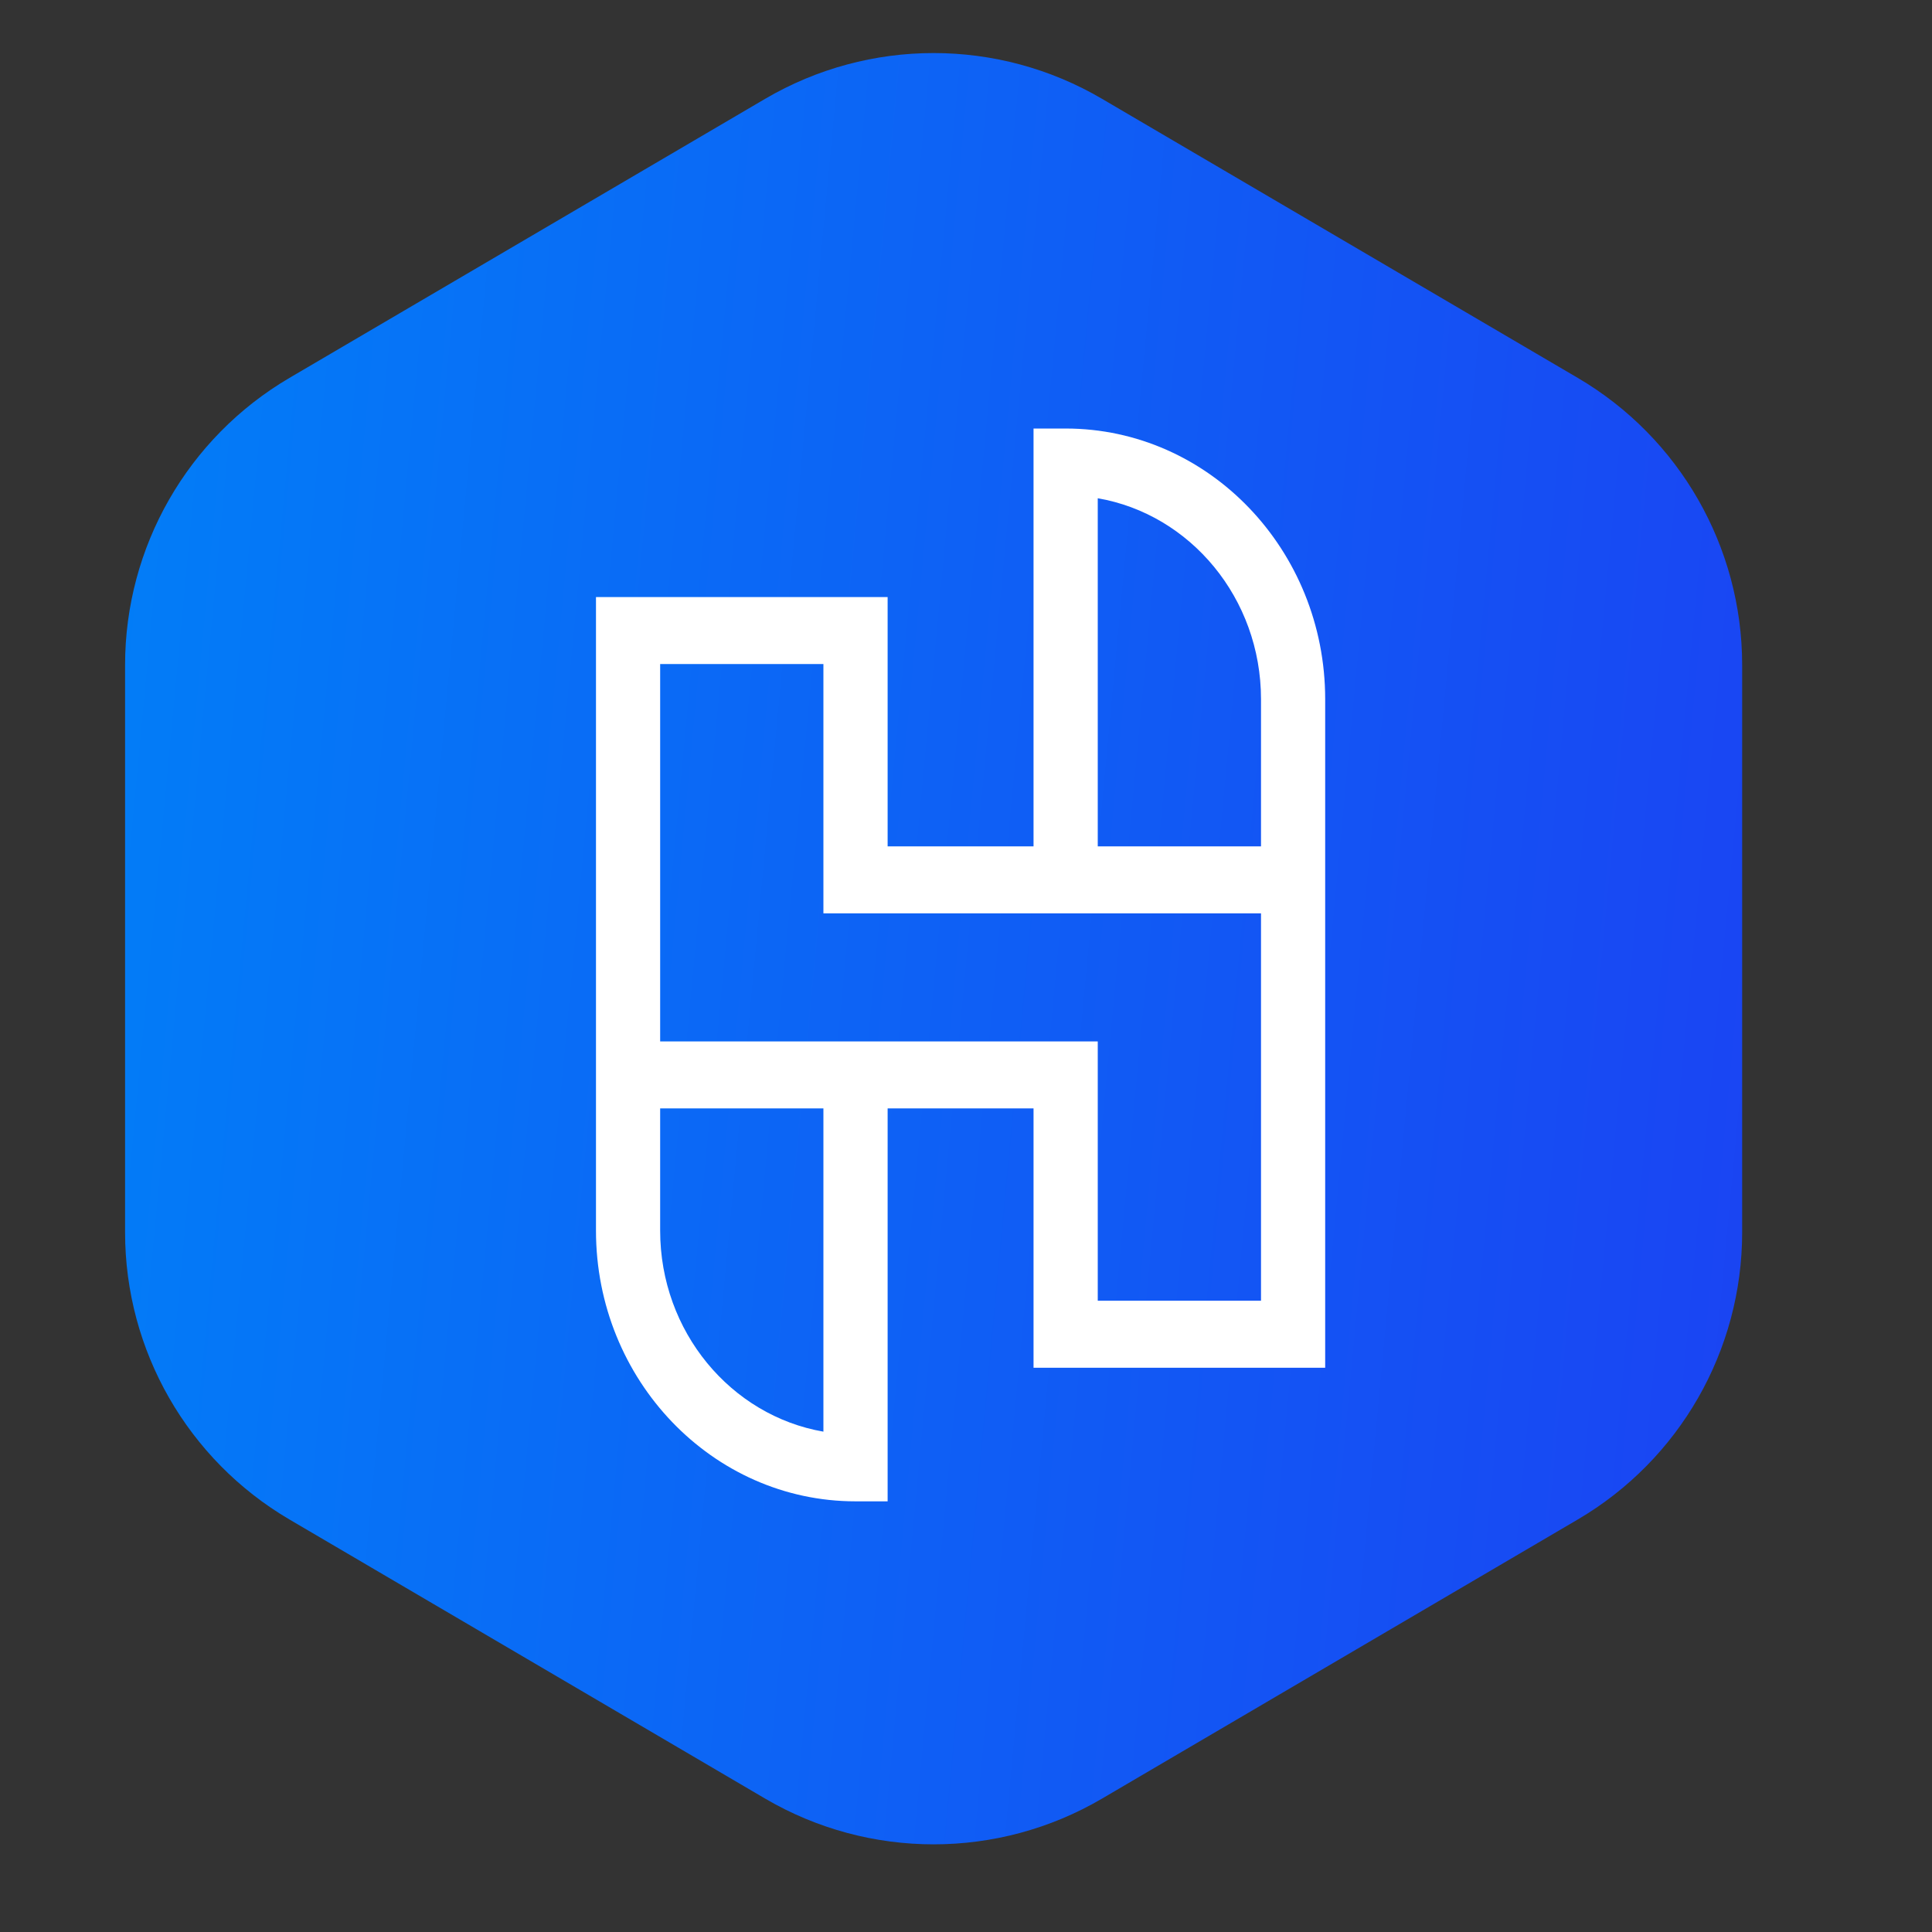
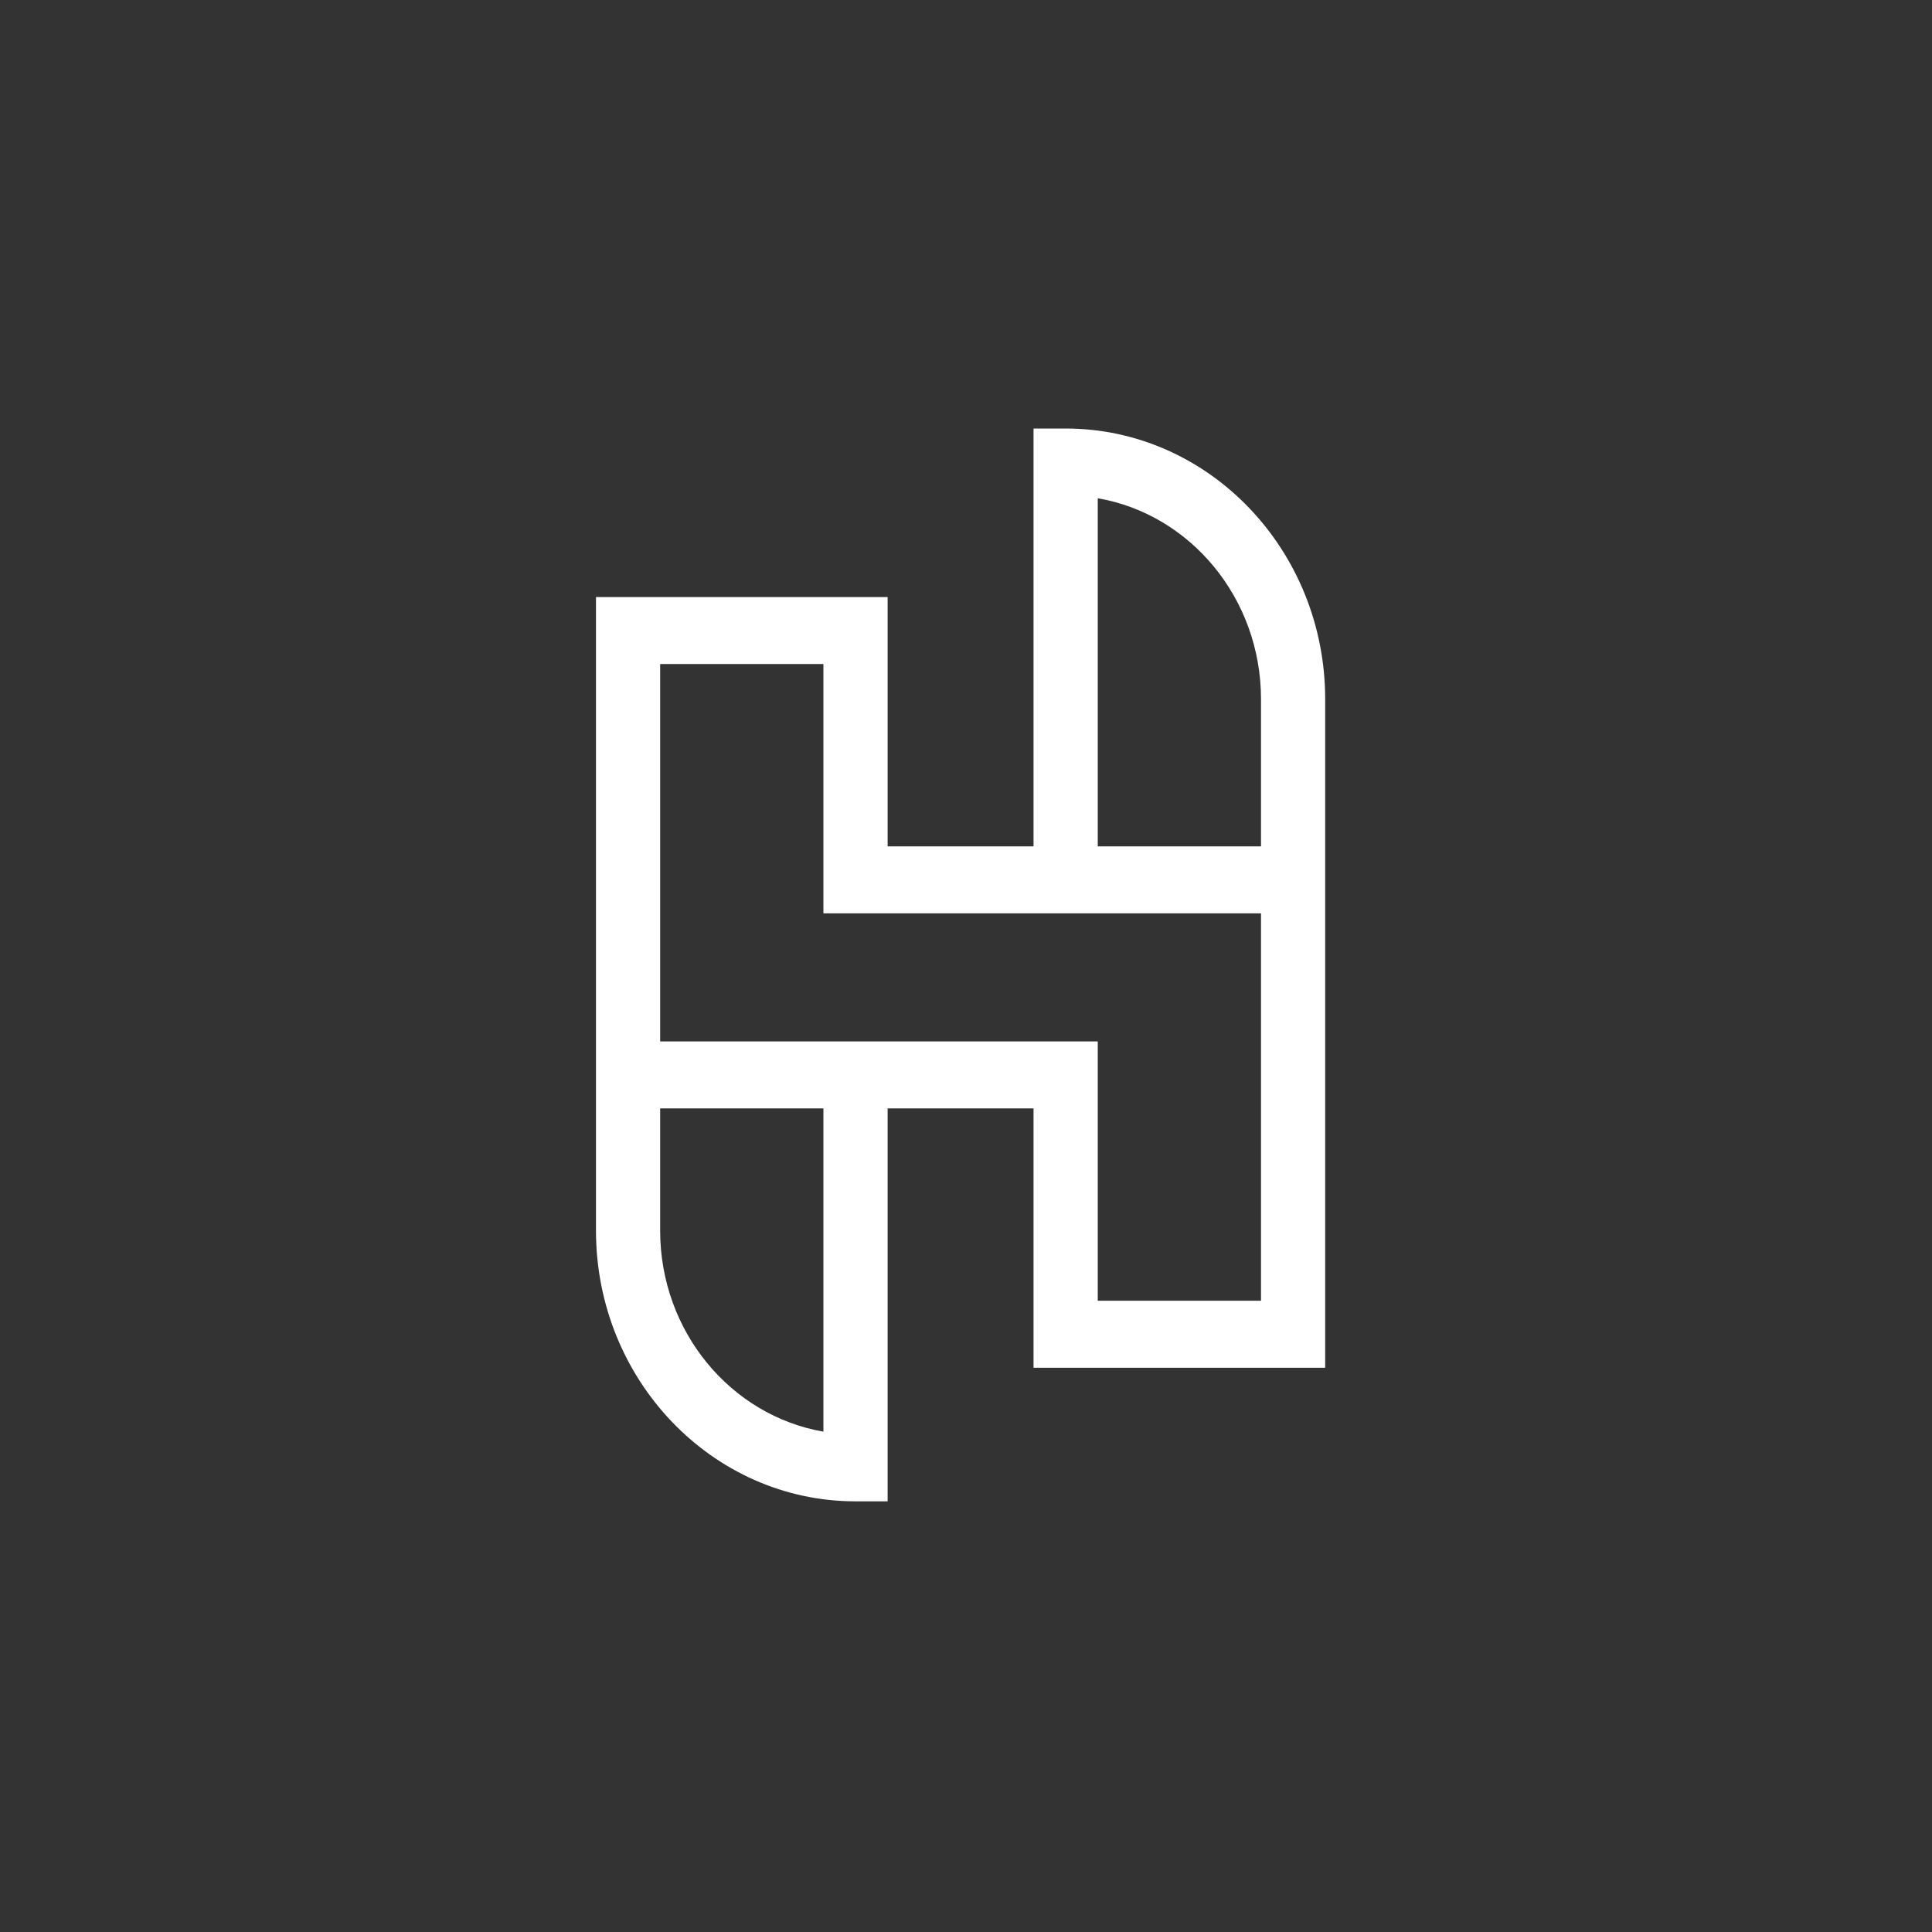
<svg xmlns="http://www.w3.org/2000/svg" width="46" height="46" viewBox="0 0 46 46" fill="none">
  <rect x="0" y="0" width="46" height="46" fill="#333333" stroke="none" />
-   <path d="M18.218 2.353C20.695 0.9 23.763 0.9 26.239 2.353L37.565 8.997C39.99 10.42 41.48 13.021 41.48 15.833V29.343C41.48 32.155 39.99 34.756 37.565 36.179L26.239 42.824C23.763 44.276 20.695 44.276 18.218 42.824L6.893 36.179C4.468 34.756 2.978 32.155 2.978 29.343V15.833C2.978 13.021 4.468 10.42 6.893 8.997L18.218 2.353Z" fill="url(#paint0_linear_2788_133)" />
  <path d="M25.372 10.203H24.608V20.152H21.134V14.216H14.19V29.301C14.19 32.855 16.962 35.746 20.369 35.746H21.134V26.39H24.608V32.565H31.552V16.648C31.552 13.094 28.78 10.203 25.372 10.203ZM19.605 34.087C17.402 33.706 15.718 31.704 15.718 29.301V26.39H19.605V34.087ZM30.024 30.97H26.137V24.796H15.718V15.811H19.605V21.746H30.024V30.97ZM30.024 20.152H26.137V11.863C28.34 12.243 30.024 14.244 30.024 16.648V20.152Z" fill="white" />
  <defs>
    <linearGradient id="paint0_linear_2788_133" x1="-3.10516e-07" y1="3.306" x2="47.114" y2="7.732" gradientUnits="userSpaceOnUse">
      <stop stop-color="#0082F8" />
      <stop offset="1" stop-color="#1C40F2" />
    </linearGradient>
  </defs>
</svg>